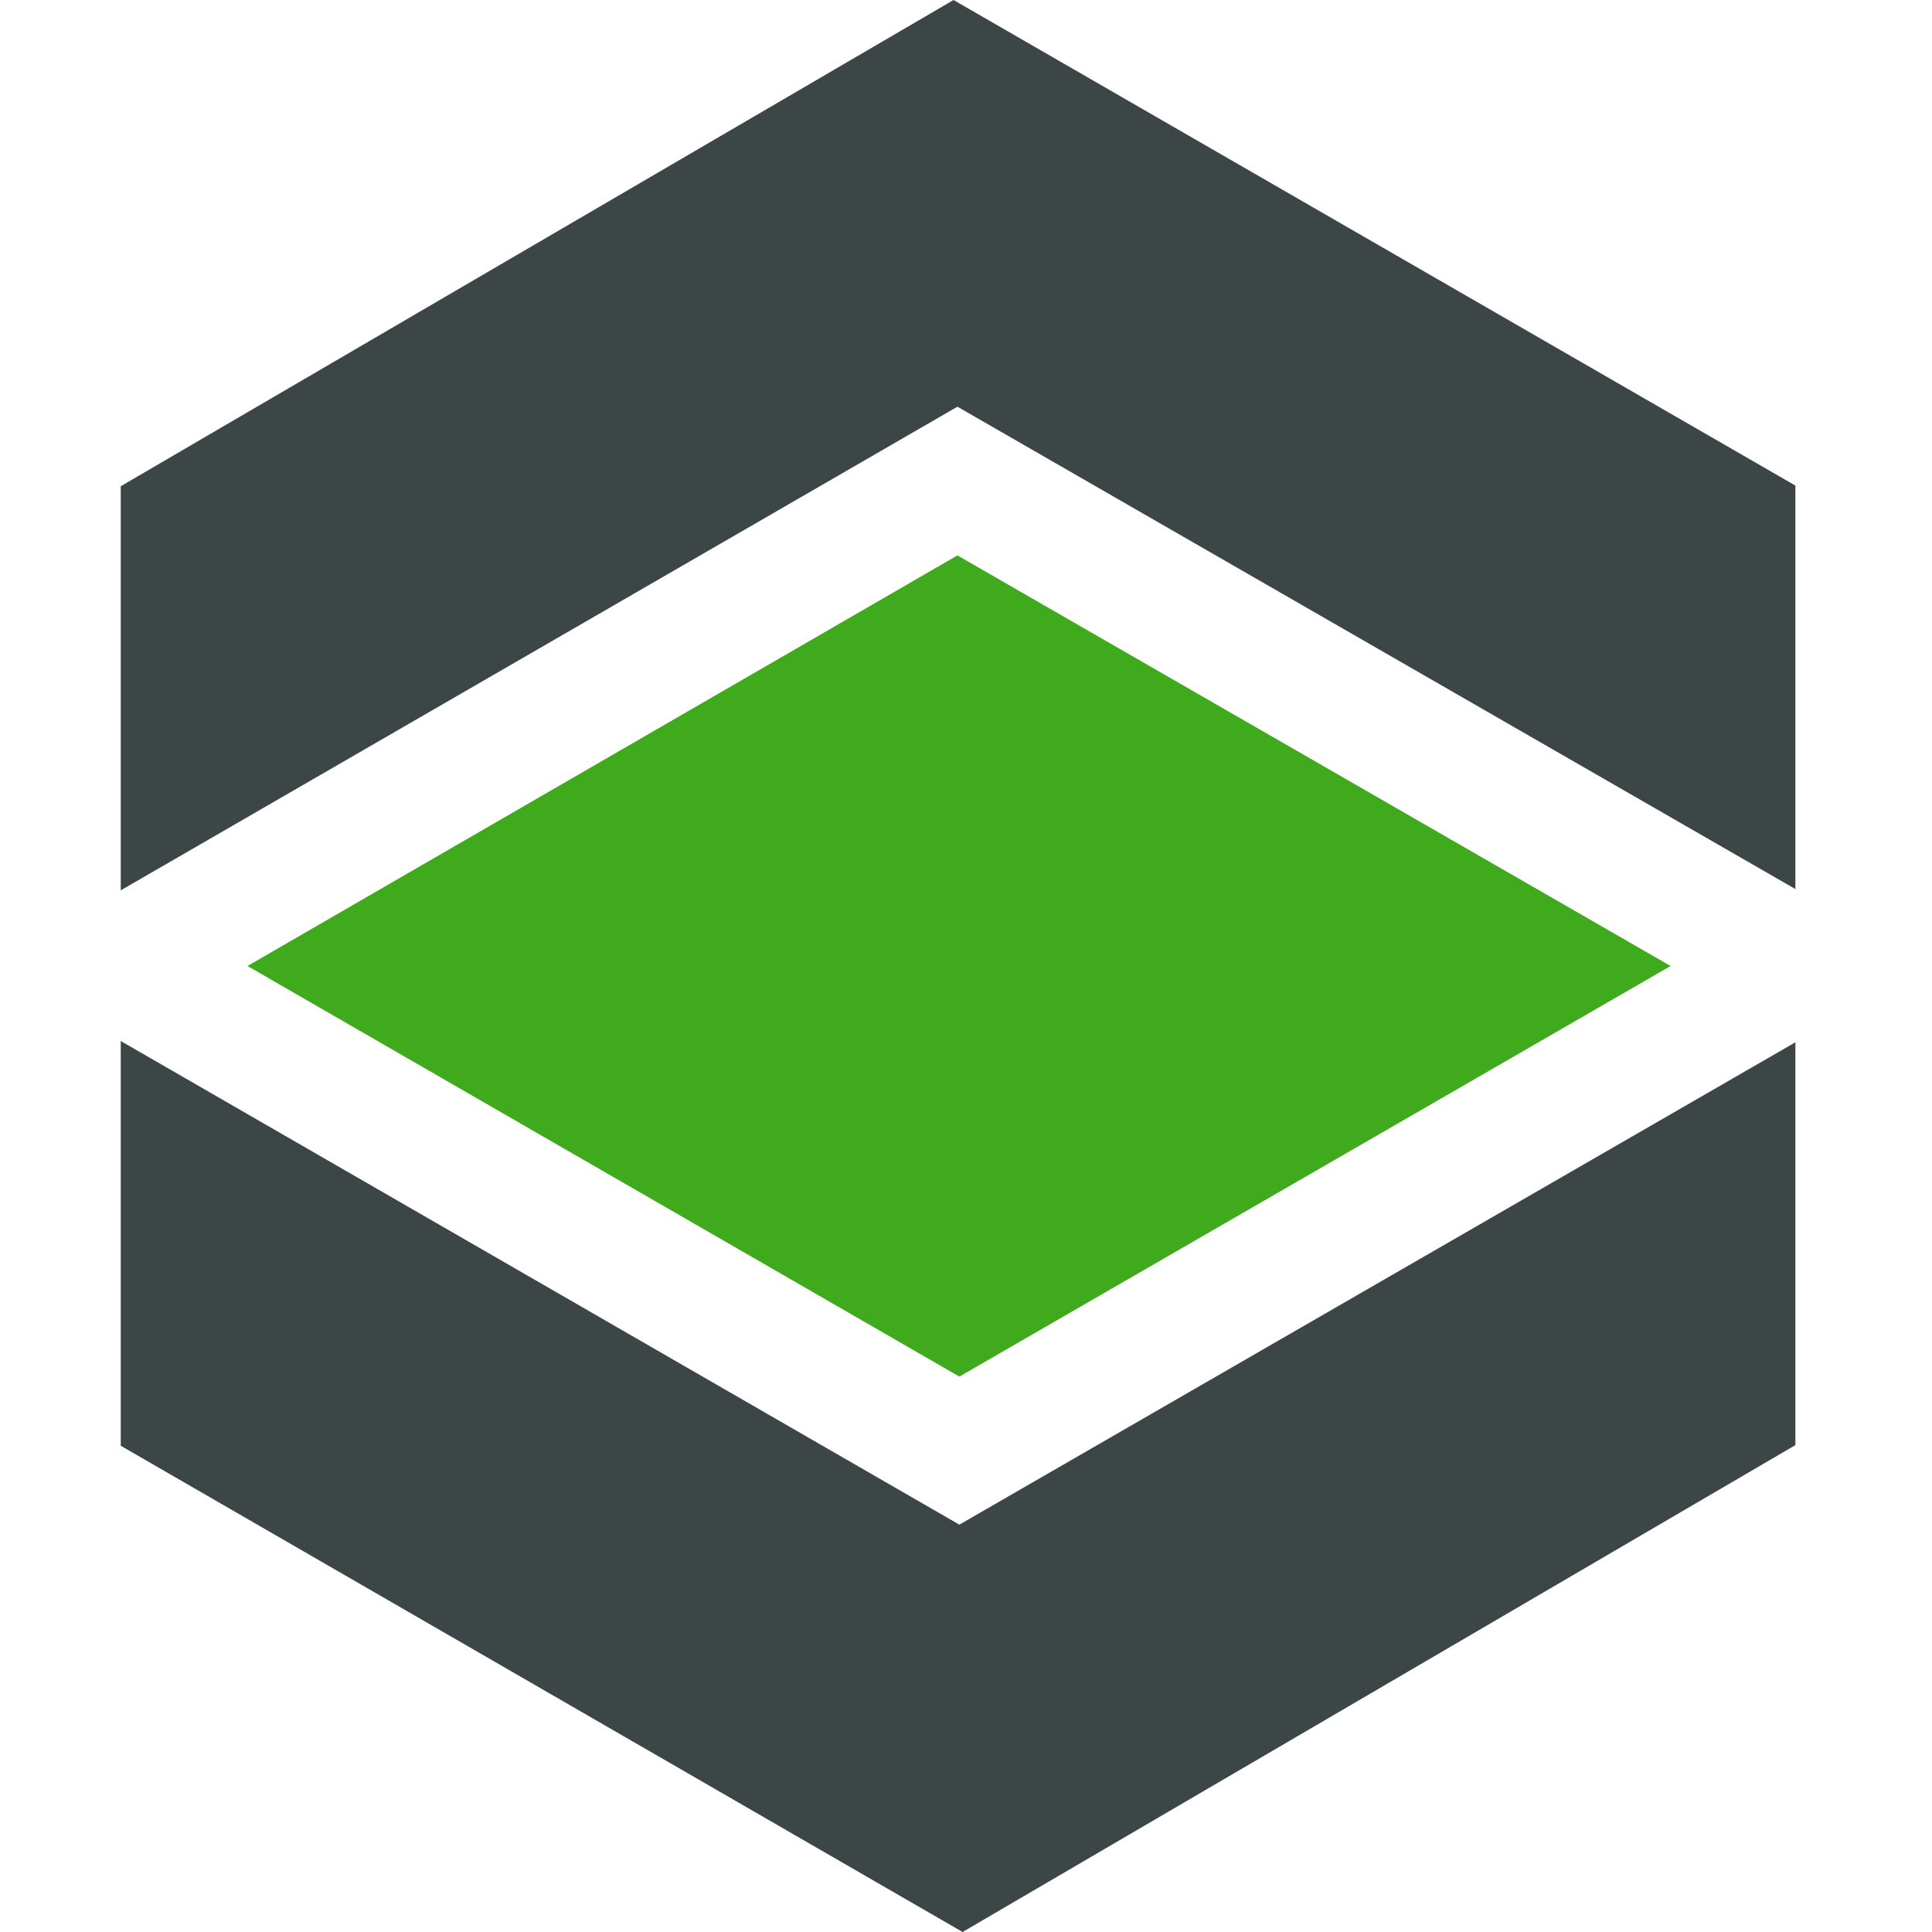
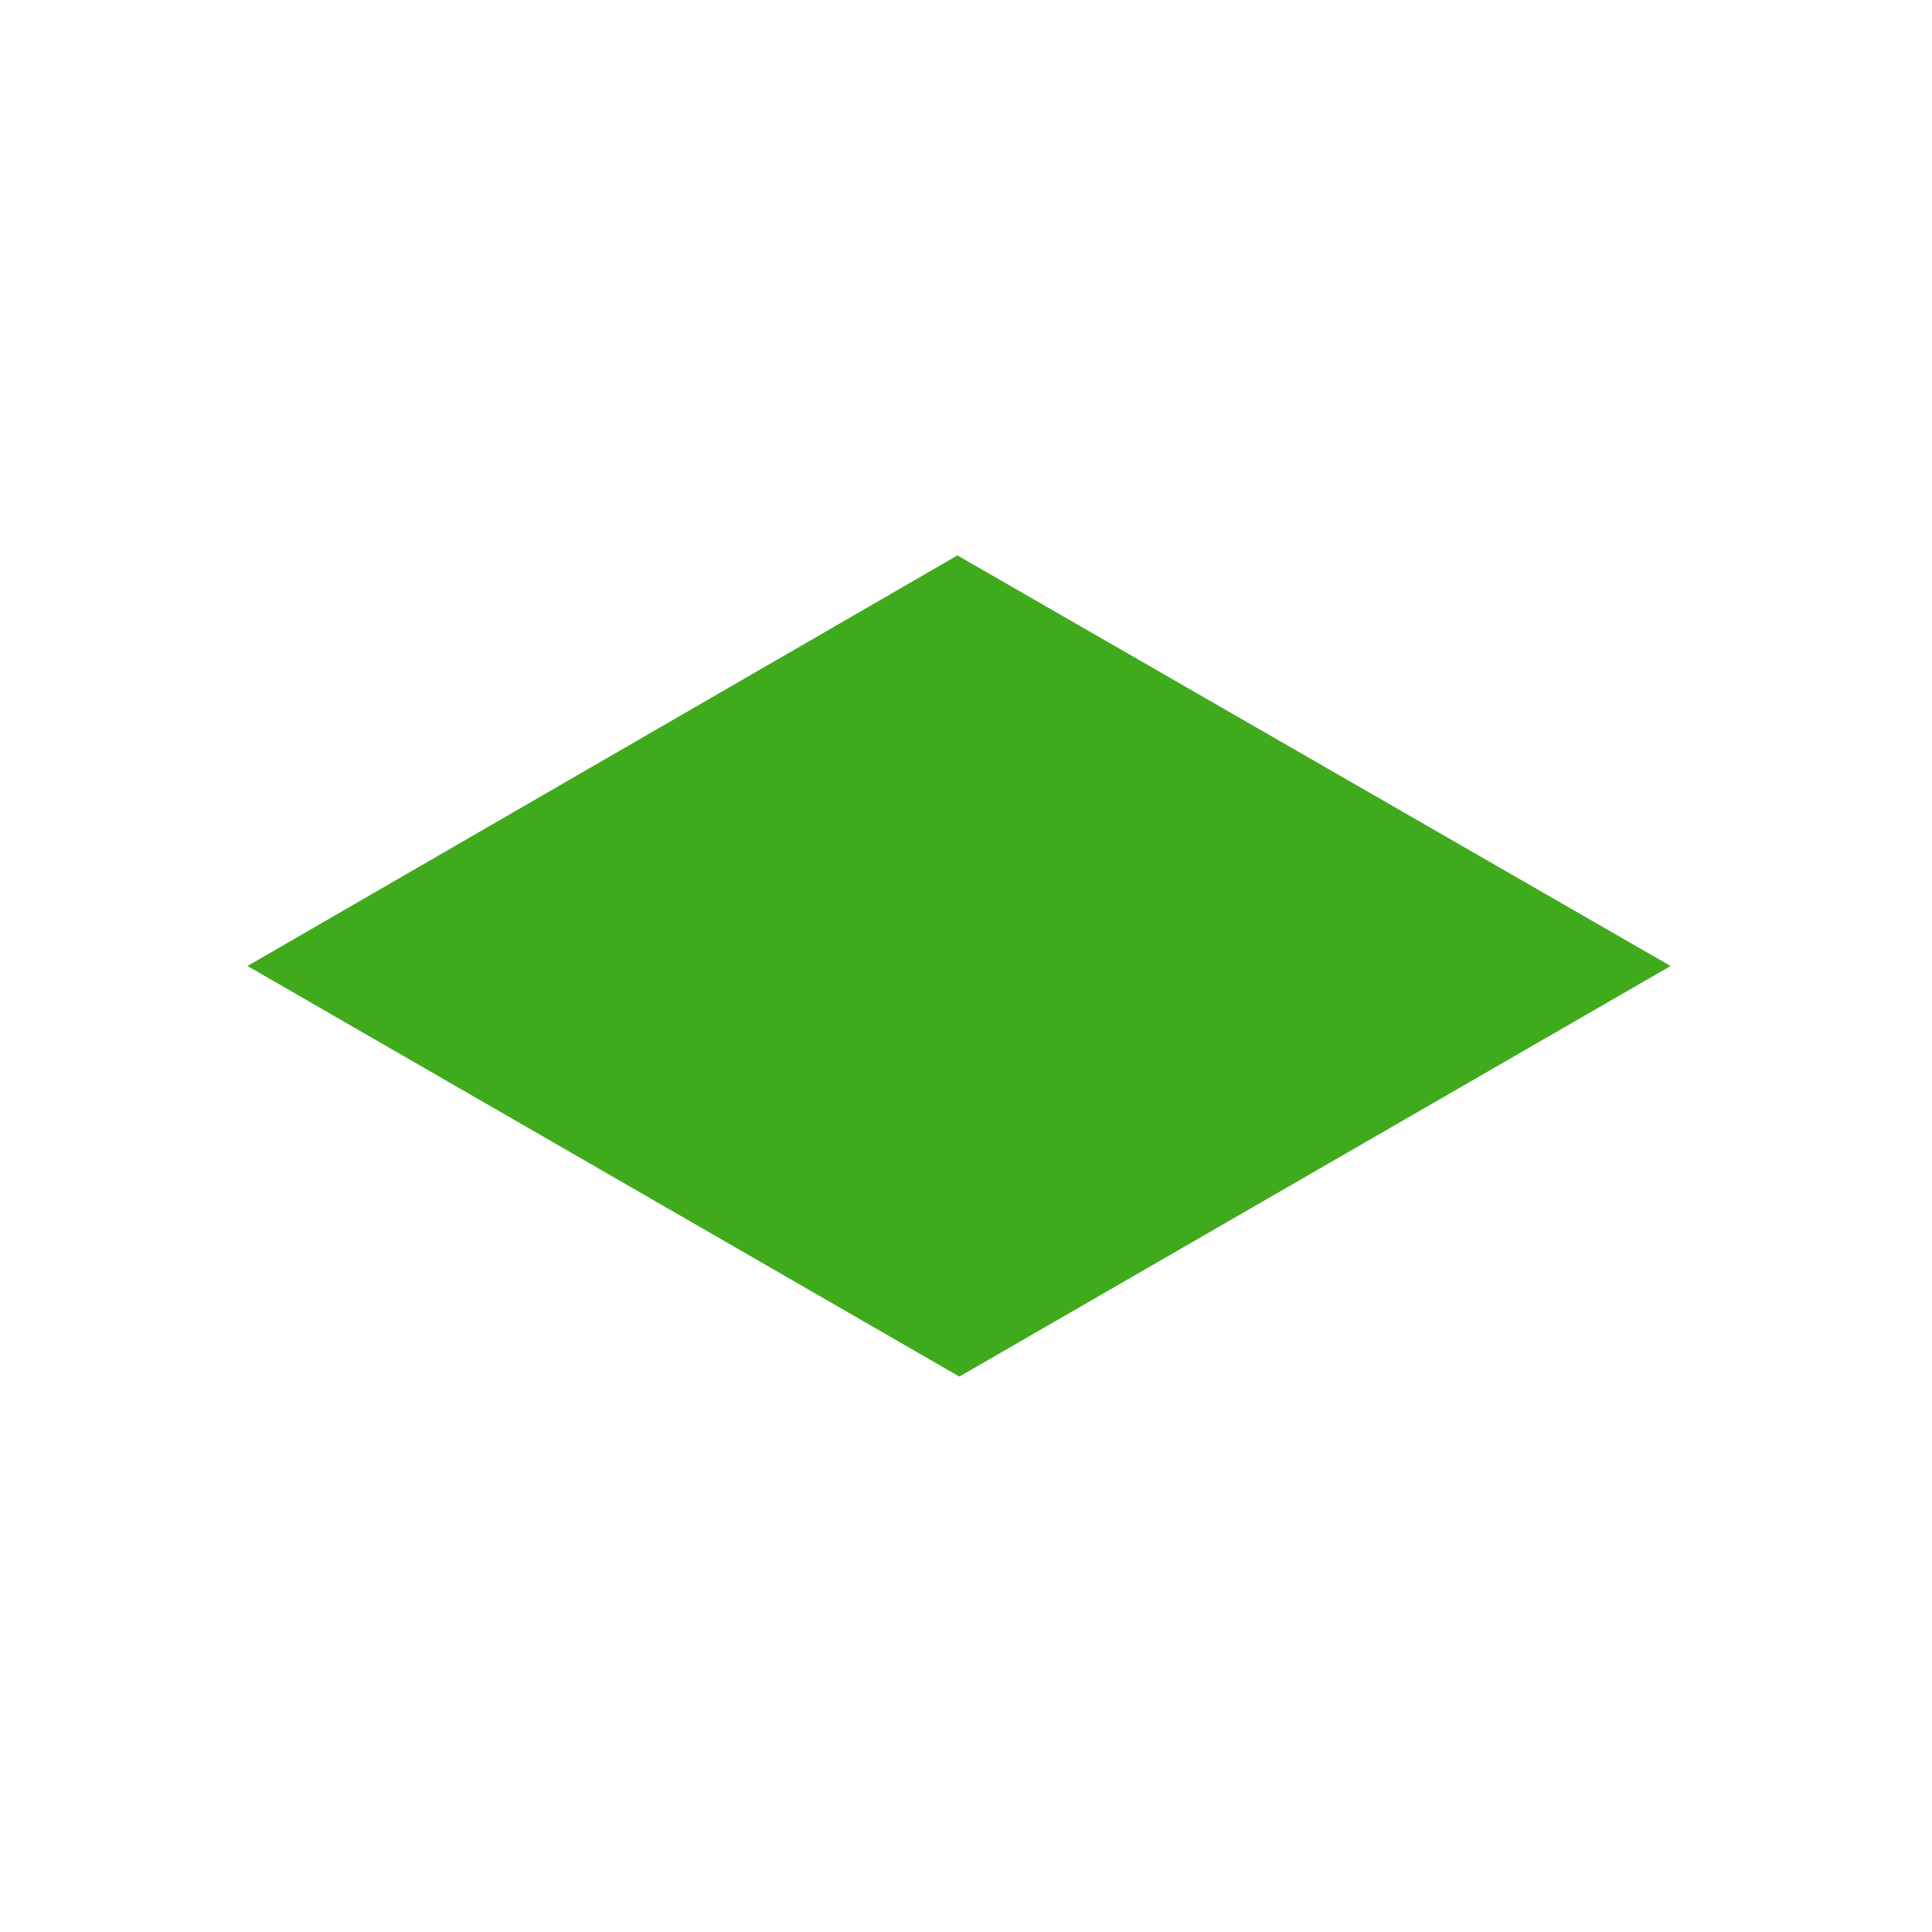
<svg xmlns="http://www.w3.org/2000/svg" width="96" height="96" viewBox="0 0 96 96" fill="none">
  <path d="M47.67 68.402L83.011 48L47.574 27.598L12.297 48L47.67 68.402Z" fill="#40AA1D" />
-   <path d="M47.574 20.209L89.212 44.177V24.128L47.381 0L6 24.161V44.241L47.574 20.209Z" fill="#3D4647" />
-   <path d="M47.67 75.759L6 51.727V71.839L47.831 96L89.212 71.807V51.791L47.67 75.759Z" fill="#3D4647" />
</svg>